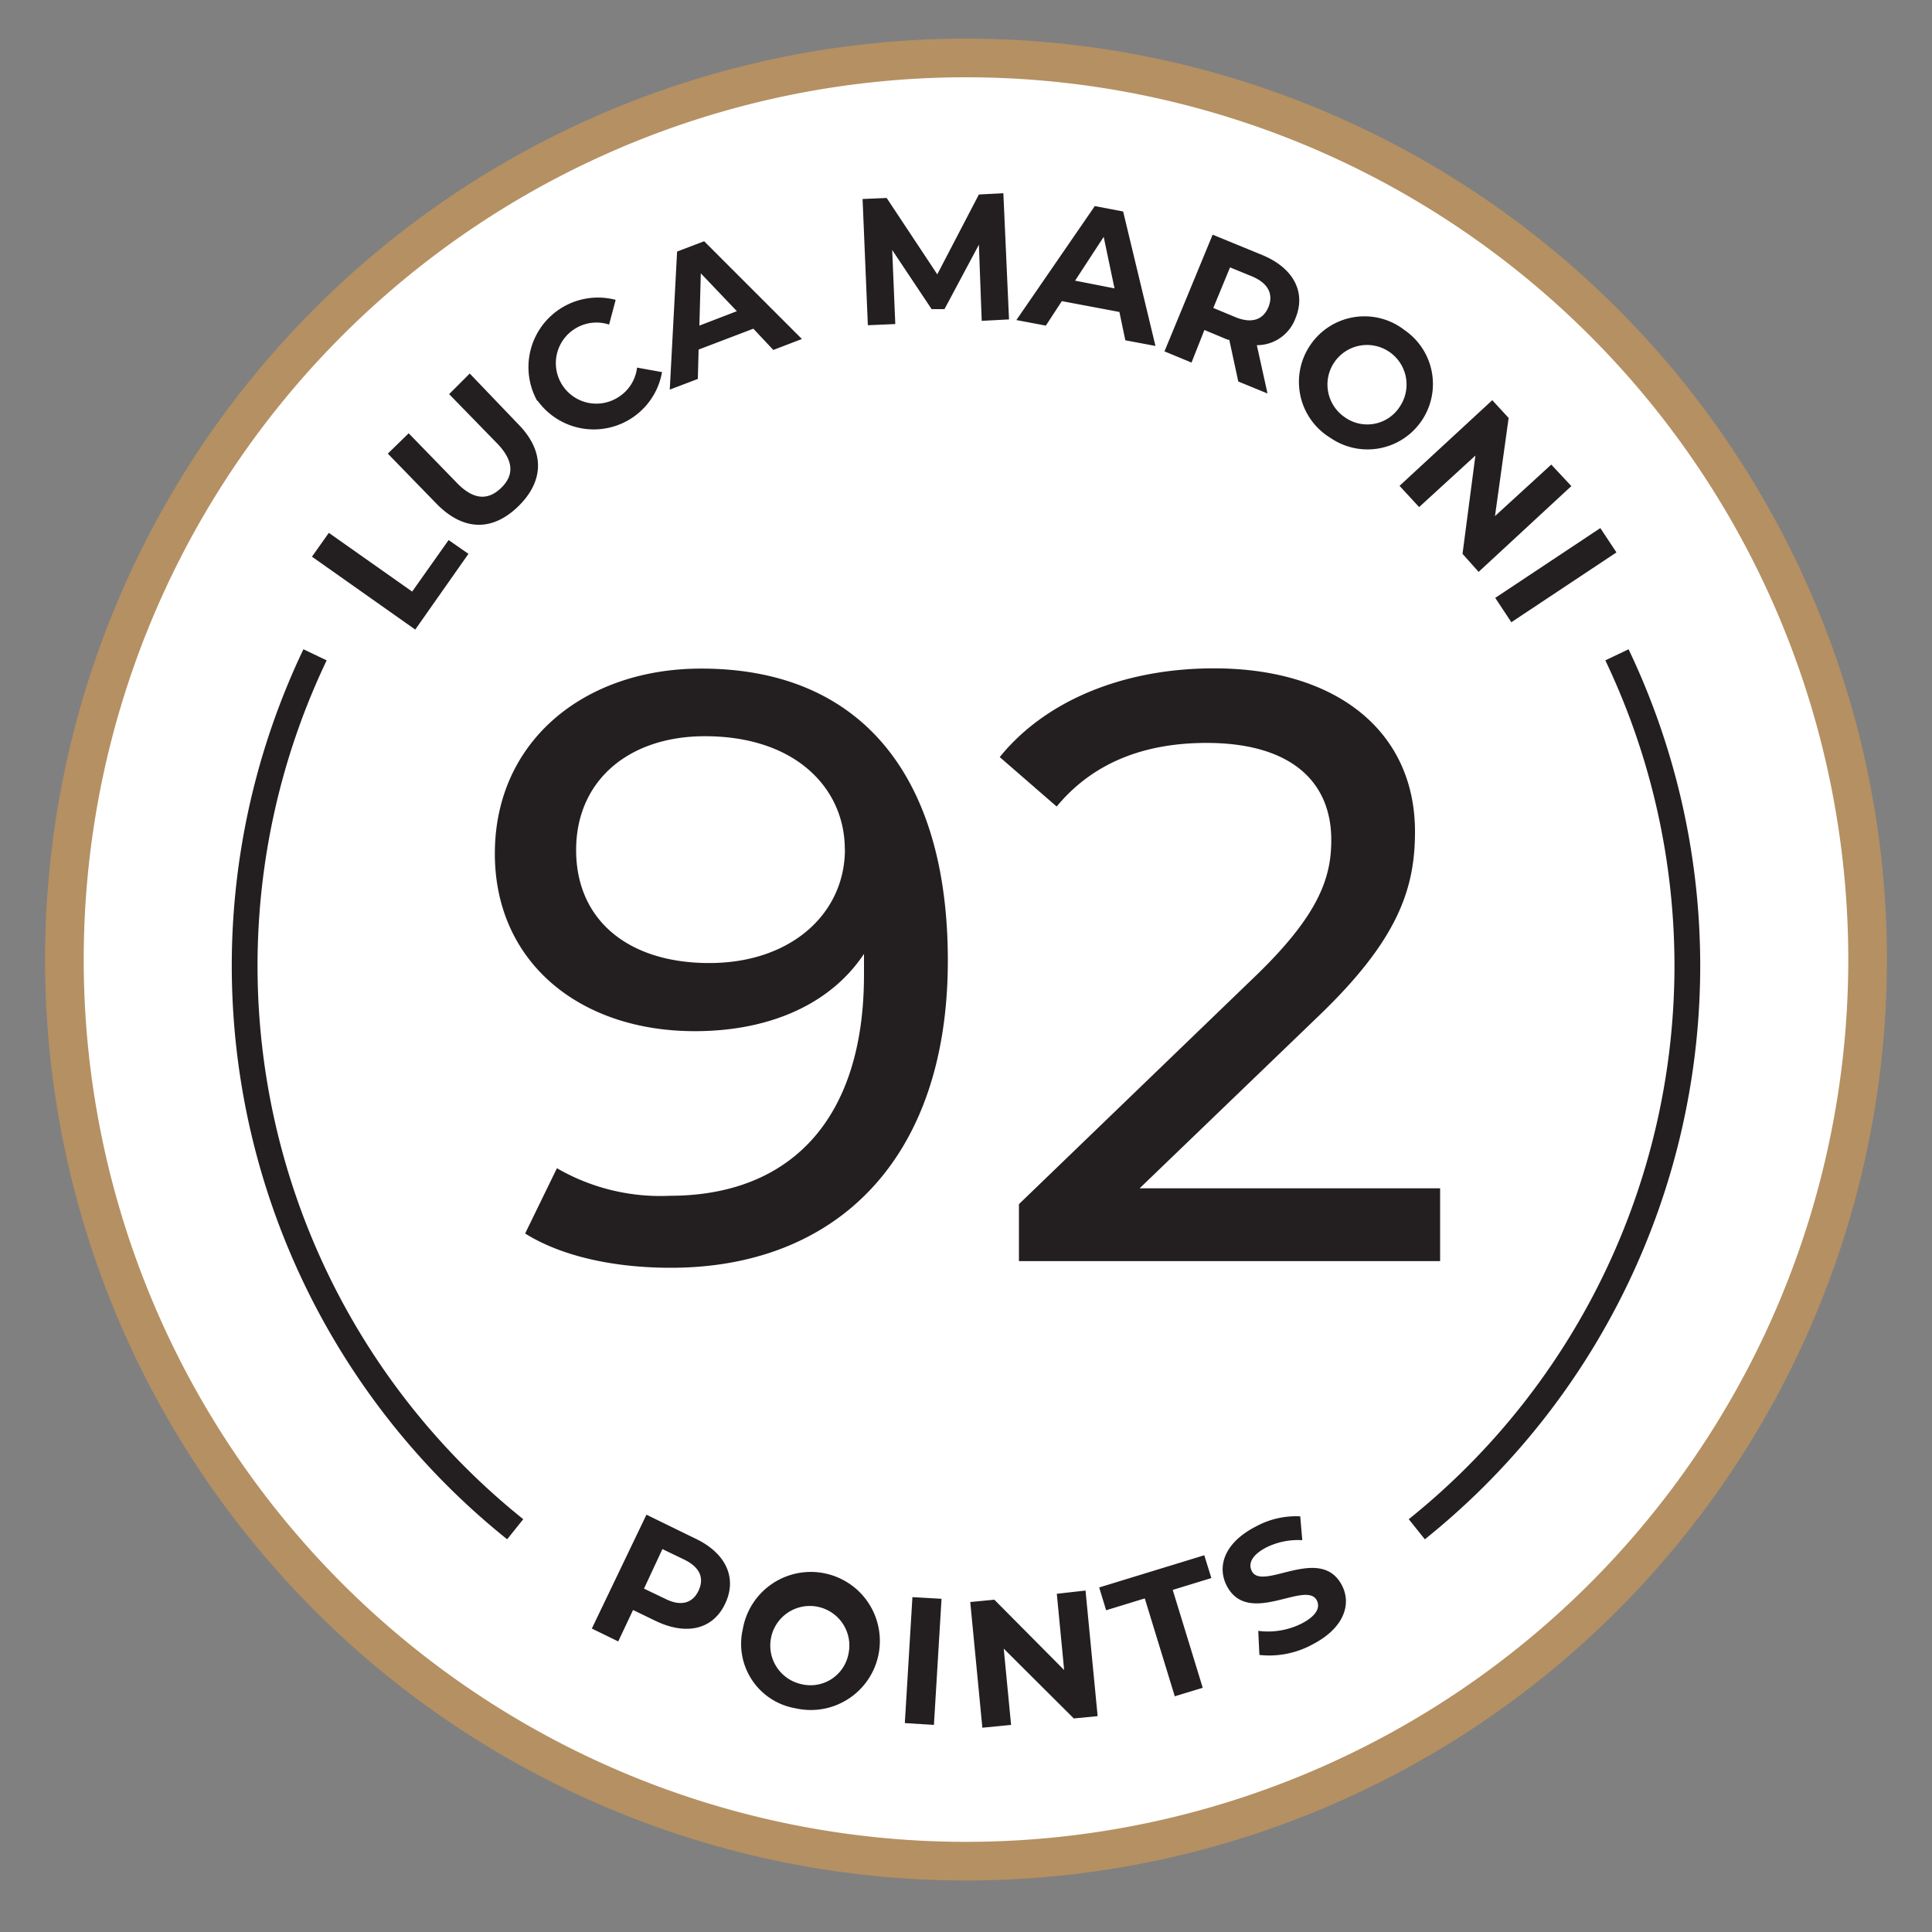
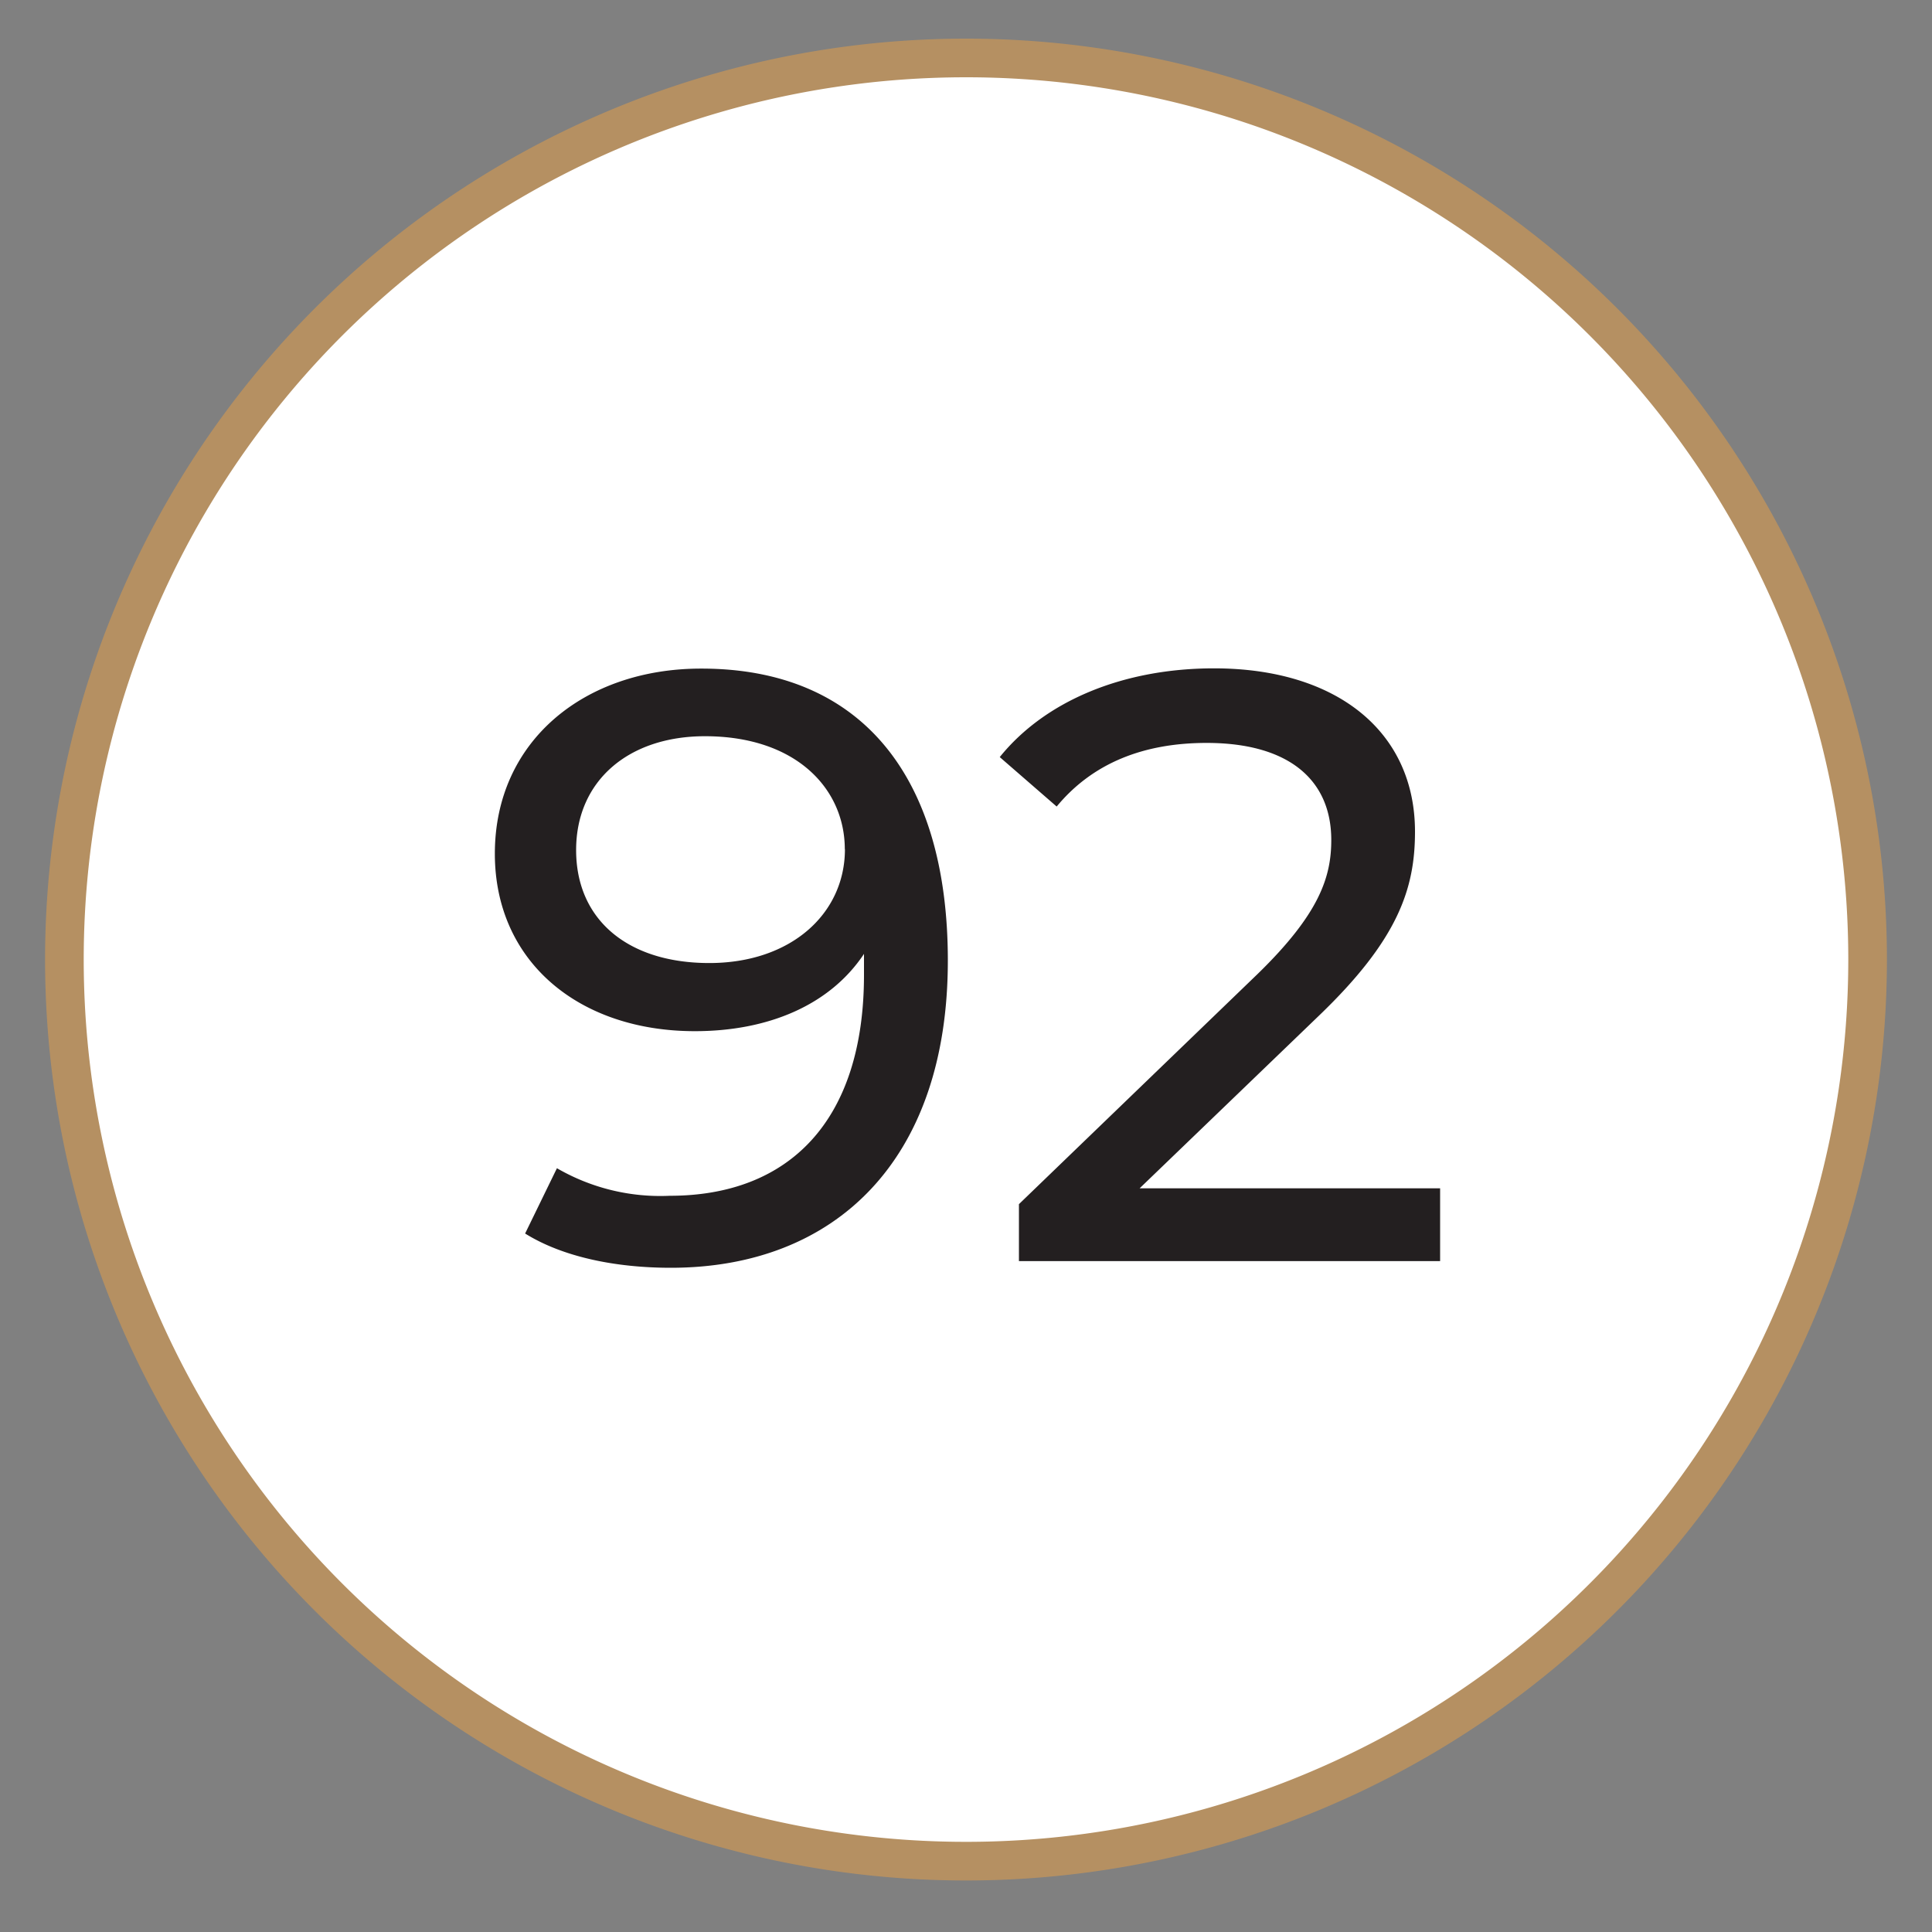
<svg xmlns="http://www.w3.org/2000/svg" viewBox="0 0 150 150">
  <rect x="0" y="0" width="150" height="150" fill="#808080" stroke="none" />
  <defs>
    <style>.cls-3{stroke-miterlimit:10}.cls-2{fill:#231f20}.cls-3{fill:none;stroke:#231f20;stroke-width:2px}</style>
  </defs>
  <g id="Layer_1" data-name="Layer 1">
    <path d="M145 74.5a70 70 0 11-70-70 70 70 0 0170 70z" stroke-miterlimit="10" fill="#fff" stroke="#b59062" stroke-width="3" />
    <path class="cls-2" d="M73.59 74.58c0 15.53-8.77 23.85-21.51 23.85-4.29 0-8.39-.84-11.31-2.66l2.47-5.07A16 16 0 0052 92.84c9.23 0 15.08-5.78 15.08-17.16v-1.62c-2.66 4-7.47 6-13.13 6-9 0-15.53-5.4-15.53-13.78 0-8.78 7-14.37 16-14.37 12.28-.02 19.17 8.17 19.17 22.67zm-8-8.65c0-4.68-3.77-8.77-10.86-8.77-5.91 0-10 3.44-10 8.84s4 8.77 10.34 8.77 10.53-3.83 10.53-8.84zM111.81 92.26v5.65h-32.7v-4.42l18.53-17.87c4.81-4.68 5.72-7.54 5.72-10.4 0-4.68-3.31-7.54-9.68-7.54-4.88 0-8.85 1.56-11.64 4.94l-4.42-3.84c3.51-4.35 9.55-6.89 16.64-6.89 9.49 0 15.6 4.88 15.6 12.68 0 4.42-1.3 8.38-7.47 14.3L88.48 92.26z" />
  </g>
  <g id="Layer_2" data-name="Layer 2">
-     <path class="cls-2" d="M24.22 43.22l1.31-1.85L32 45.93l2.83-4L36.37 43l-4.13 5.88zM33.94 39.16l-3.83-3.94 1.62-1.58 3.77 3.88c1.3 1.33 2.42 1.32 3.41.36s1-2.07-.27-3.41l-3.77-3.87 1.6-1.6 3.83 4c2 2.07 1.94 4.36-.06 6.31s-4.24 1.92-6.3-.15zM41.7 31.11a5.4 5.4 0 016.1-7.83l-.51 1.92a3.14 3.14 0 00-2.69.35 3.13 3.13 0 103.4 5.29 3.13 3.13 0 001.46-2.3l1.94.35a5.38 5.38 0 01-9.66 2.22zM58.49 25.52l-4.25 1.62-.06 2.28-2.18.83.57-10.72 2.1-.8 7.59 7.59-2.22.85zm-1.28-1.36l-2.8-2.94-.11 4.06zM76.22 24.91L76 19l-2.67 5h-1l-3.06-4.59.24 5.75-2.13.09-.41-9.8 1.87-.08 3.93 5.93L76 15.1l1.9-.1.44 9.8zM86.91 24.22l-4.47-.84-1.24 1.9-2.29-.43L85 16l2.2.42 2.51 10.44-2.34-.44zm-.38-1.83l-.84-4-2.22 3.4zM96.14 29.62l-.7-3.24h-.11l-1.82-.76-1 2.53-2.1-.87 3.74-9.06L98 19.8c2.42 1 3.42 2.88 2.58 4.91a3.19 3.19 0 01-3 2.09l.83 3.75zm1.07-8.16l-1.71-.7-1.3 3.15 1.71.71c1.28.53 2.17.2 2.57-.78s.01-1.84-1.27-2.38zM101.76 26.75a5.07 5.07 0 017.29-1.12A5.07 5.07 0 11103.3 34a5.08 5.08 0 01-1.54-7.25zm6.94 4.79a3.07 3.07 0 10-4.31.84 3 3 0 004.31-.84zM122 37.74l-7.2 6.66-1.25-1.4 1-7.63-4.37 4-1.52-1.65 7.2-6.65 1.27 1.38-1.06 7.62 4.37-4zM124.25 41l1.25 1.89-8.16 5.42-1.25-1.89zM56.3 124.51c-.94 2-3 2.48-5.37 1.35l-1.78-.86-1.15 2.44-2.05-1 4.24-8.84 3.81 1.86c2.37 1.13 3.25 3.06 2.3 5.05zm-2.07-1c.47-1 .11-1.84-1.14-2.44l-1.66-.8-1.43 3.07 1.67.8c1.2.6 2.1.33 2.56-.63zM57.67 126.49a5.36 5.36 0 114.09 6.14 5.07 5.07 0 01-4.09-6.14zm8.21 1.89a3.07 3.07 0 10-3.69 2.37 3 3 0 003.69-2.37zM70.84 124l2.26.13-.59 9.79-2.26-.14zM84.28 123.49l.94 9.75-1.85.18-5.44-5.42.57 5.92-2.23.22-.94-9.76 1.87-.18 5.42 5.46-.57-5.92zM88.88 124.1l-3 .92-.54-1.77 8.16-2.5.55 1.77-3 .92 2.33 7.6-2.17.66zM97.78 128.49l-.09-1.87a5.83 5.83 0 003.35-.56c1.19-.61 1.47-1.26 1.2-1.8-.84-1.63-5.33 2.09-7-1.15-.76-1.49-.2-3.33 2.28-4.6a6.49 6.49 0 013.43-.78l.16 1.85a5.55 5.55 0 00-2.77.55c-1.2.62-1.43 1.3-1.15 1.85.83 1.61 5.33-2.1 7 1.11.75 1.45.18 3.32-2.32 4.6a7 7 0 01-4.09.8z" />
-     <path class="cls-3" d="M125.54 50.84A56.06 56.06 0 01110 118.73M40 118.73a56.06 56.06 0 01-15.54-67.89" />
-   </g>
+     </g>
</svg>